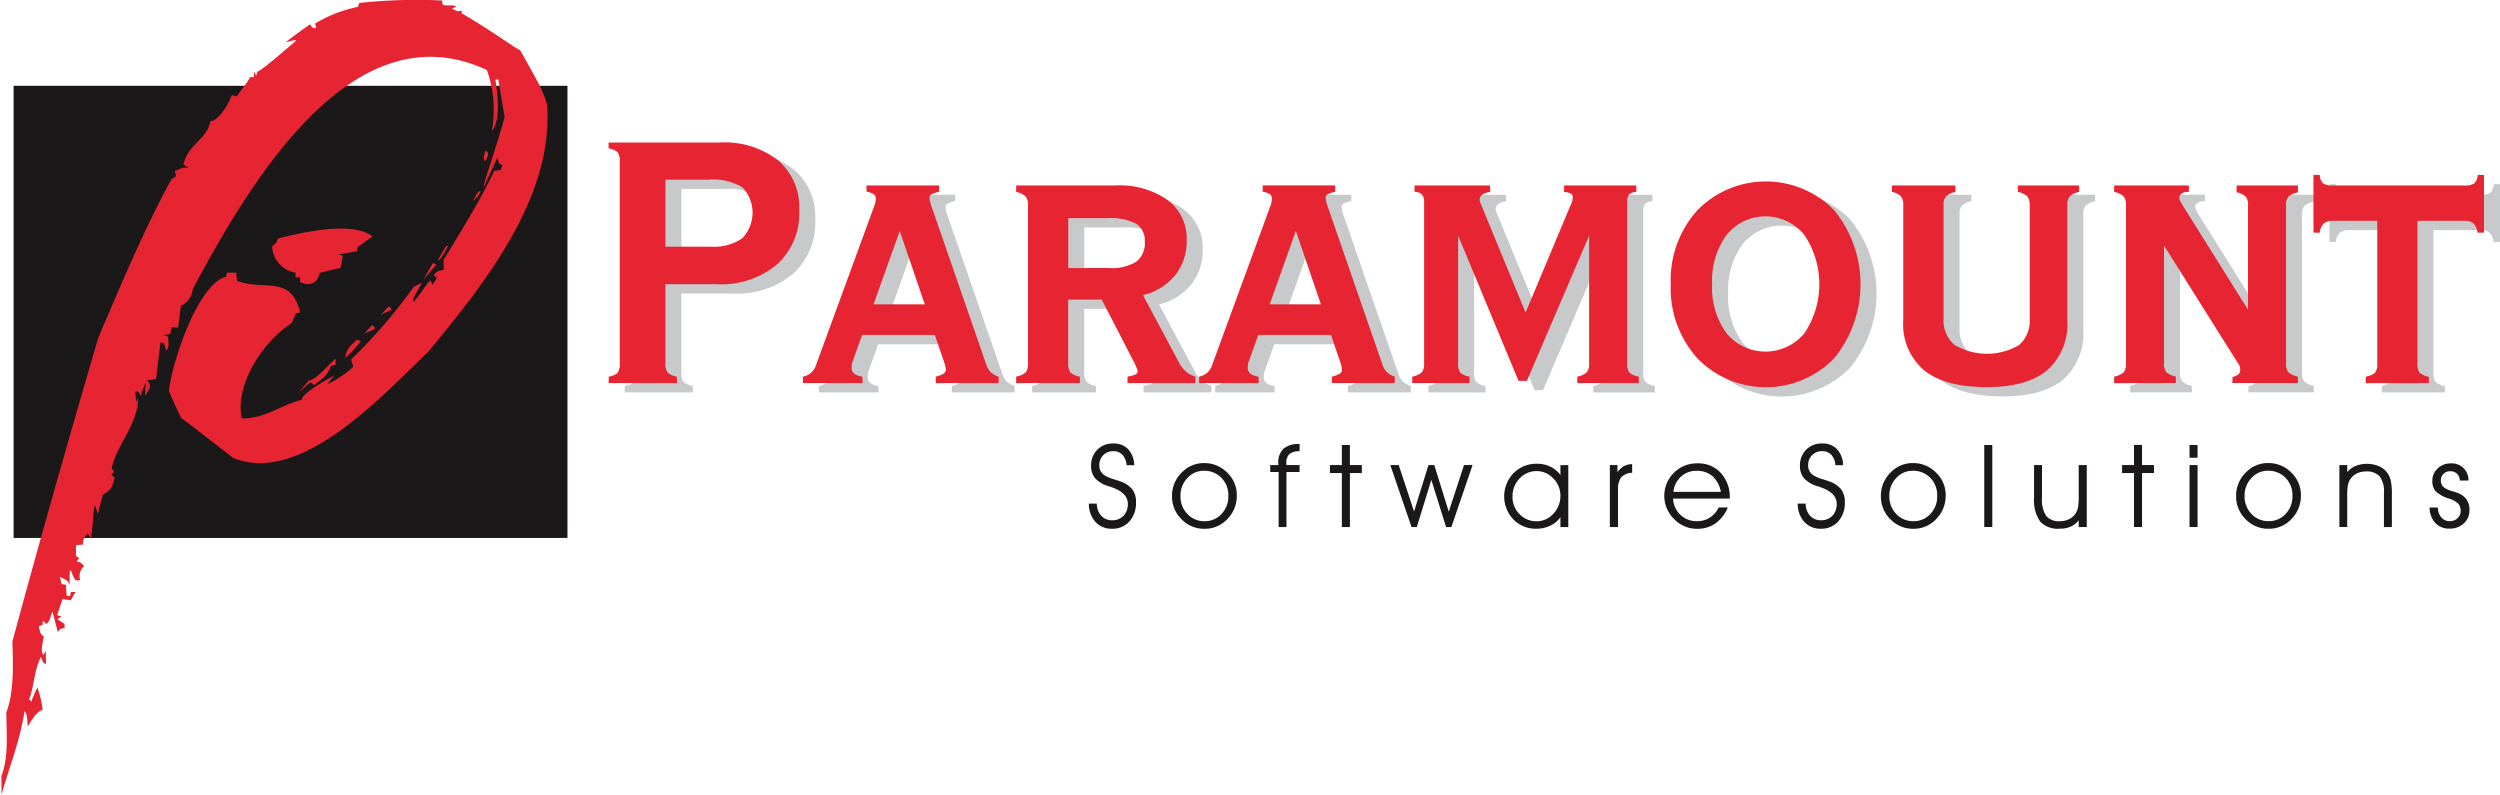
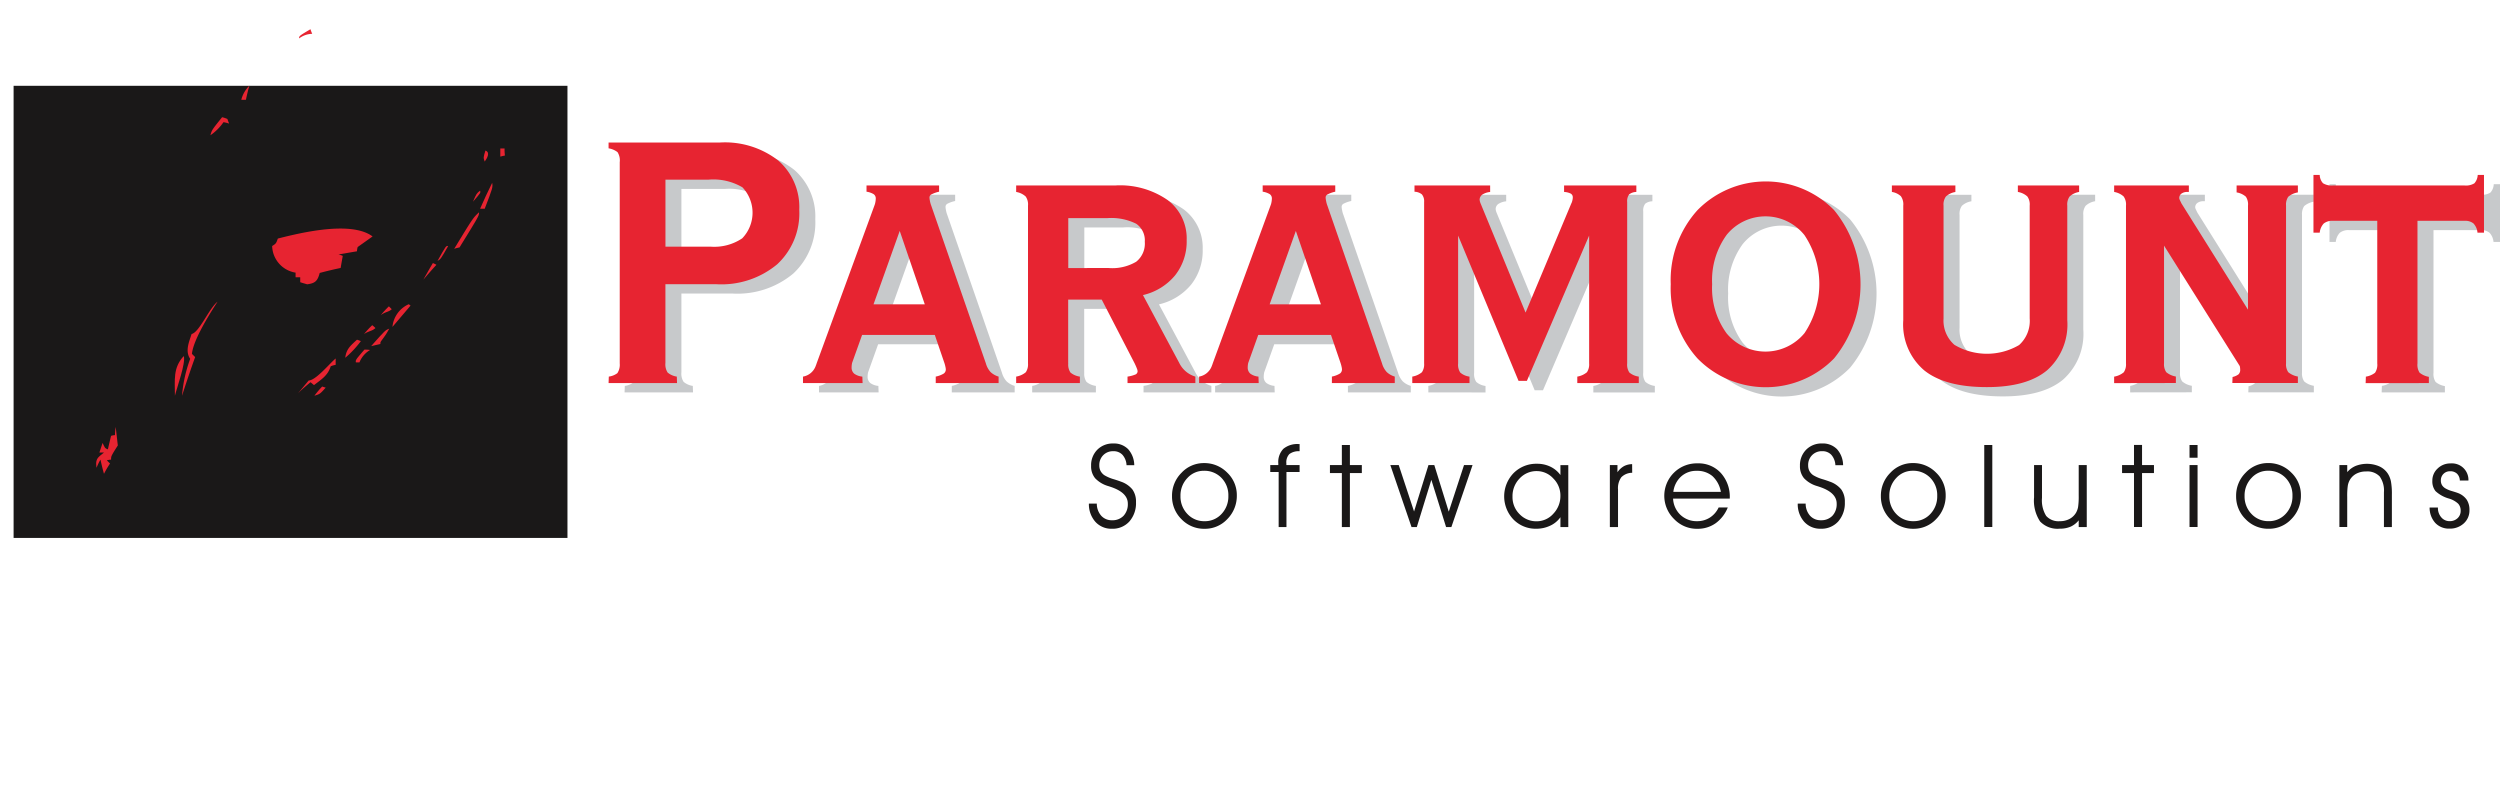
<svg xmlns="http://www.w3.org/2000/svg" width="283.157" height="90" viewBox="0 0 283.157 90">
  <g id="Group_44" data-name="Group 44" transform="translate(-164.322 -351.459)">
    <path id="Path_66" data-name="Path 66" d="M236.329,370.888a1.743,1.743,0,0,0-.251-1.142,2.235,2.235,0,0,0-1.013-.433v-.657H247.69a9.837,9.837,0,0,1,6.594,2.042,6.988,6.988,0,0,1,2.379,5.59,7.872,7.872,0,0,1-2.5,6.161,9.874,9.874,0,0,1-6.88,2.258H241.5v8.912a1.7,1.7,0,0,0,.251,1.091,2.079,2.079,0,0,0,1.039.458l.026.736h-7.754l.026-.736a2.067,2.067,0,0,0,.97-.389,1.744,1.744,0,0,0,.268-1.108V370.888Zm5.174,9.562h5.1a5.672,5.672,0,0,0,3.6-.943,4.183,4.183,0,0,0,.026-5.772,6.448,6.448,0,0,0-3.834-.874H241.5v7.589Zm23.571,6.533h5.806l-2.838-8.316-2.968,8.316Zm-2.431,6.662a1.53,1.53,0,0,0-.035.208,1.978,1.978,0,0,0-.017.277.888.888,0,0,0,.3.709,1.836,1.836,0,0,0,.918.329l.026.736h-6.75v-.736a1.862,1.862,0,0,0,1.445-1.22c.052-.13.087-.225.1-.277l6.542-17.868a1.781,1.781,0,0,0,.112-.4,2.25,2.25,0,0,0,.044-.415.583.583,0,0,0-.243-.485,2.187,2.187,0,0,0-.8-.277v-.709h8.22v.709a3.511,3.511,0,0,0-.848.294.4.4,0,0,0-.242.364,2.071,2.071,0,0,0,.051.381,2.794,2.794,0,0,0,.148.536l6.187,17.868a2.452,2.452,0,0,0,.536.987,2.242,2.242,0,0,0,.909.51v.736h-7.122v-.736a2.744,2.744,0,0,0,.926-.354.583.583,0,0,0,.216-.459,1.514,1.514,0,0,0-.043-.285,3.663,3.663,0,0,0-.112-.425l-1.091-3.193h-8.237l-1.142,3.193Zm24.487.026a1.594,1.594,0,0,0,.251,1.039,2.119,2.119,0,0,0,1.065.458v.736h-7.217v-.736a2.288,2.288,0,0,0,1.091-.493,1.58,1.58,0,0,0,.25-1V375.8a1.54,1.54,0,0,0-.268-1.038,2.119,2.119,0,0,0-1.073-.511v-.735h11.249a9.443,9.443,0,0,1,5.919,1.661,5.421,5.421,0,0,1,2.145,4.525,6.183,6.183,0,0,1-1.3,3.981,6.669,6.669,0,0,1-3.652,2.25l4.11,7.683a2.964,2.964,0,0,0,1.826,1.549v.736h-7.684v-.736a3.746,3.746,0,0,0,.926-.25.412.412,0,0,0,.216-.355,1.022,1.022,0,0,0-.1-.355,5.808,5.808,0,0,0-.234-.537l-3.729-7.225h-3.8v7.225Zm0-10.8h4.587a5.326,5.326,0,0,0,3.106-.71,2.616,2.616,0,0,0,.978-2.259,2.27,2.27,0,0,0-.978-2.05,6.306,6.306,0,0,0-3.288-.632h-4.4v5.651Zm22.81,4.11h5.806l-2.838-8.316-2.968,8.316Zm-2.432,6.662a1.7,1.7,0,0,0-.034.208,1.946,1.946,0,0,0-.018.277.889.889,0,0,0,.3.709,1.836,1.836,0,0,0,.917.329l.026.736h-6.749v-.736a1.863,1.863,0,0,0,1.445-1.22c.052-.13.087-.225.1-.277l6.542-17.868a1.836,1.836,0,0,0,.112-.4,2.248,2.248,0,0,0,.043-.415.582.582,0,0,0-.242-.485,2.194,2.194,0,0,0-.8-.277v-.709h8.221v.709a3.5,3.5,0,0,0-.848.294.4.4,0,0,0-.243.364,2.089,2.089,0,0,0,.052.381,2.786,2.786,0,0,0,.147.536l6.187,17.868a2.464,2.464,0,0,0,.537.987,2.244,2.244,0,0,0,.908.51v.736h-7.121v-.736a2.744,2.744,0,0,0,.926-.354.586.586,0,0,0,.216-.459,1.514,1.514,0,0,0-.043-.285,3.488,3.488,0,0,0-.113-.425l-1.09-3.193h-8.237l-1.143,3.193ZM326.1,395.9v-.736a2.278,2.278,0,0,0,1.09-.493,1.573,1.573,0,0,0,.251-1V375.4a1.228,1.228,0,0,0-.251-.865,1.376,1.376,0,0,0-.839-.3v-.709h8.566v.735a2,2,0,0,0-.891.3.711.711,0,0,0-.3.58,1.235,1.235,0,0,0,.078.337.171.171,0,0,0,.026.069l5.1,12.374,5.174-12.348a1.29,1.29,0,0,0,.121-.337,1.327,1.327,0,0,0,.052-.346.473.473,0,0,0-.225-.441,1.877,1.877,0,0,0-.761-.191v-.735h8.185v.735a1.358,1.358,0,0,0-.813.277,1.267,1.267,0,0,0-.225.865v18.275a1.594,1.594,0,0,0,.251,1.039,2.119,2.119,0,0,0,1.064.458v.736h-6.965v-.736a2.283,2.283,0,0,0,1.09-.493,1.579,1.579,0,0,0,.251-1V379.2l-7.044,16.458h-.943L331.287,379.2v14.476a1.6,1.6,0,0,0,.242,1.039,1.975,1.975,0,0,0,1.047.458v.736ZM360.058,384.7a8.71,8.71,0,0,0,1.635,5.564,5.722,5.722,0,0,0,8.835-.034,10,10,0,0,0-.018-11.093,5.654,5.654,0,0,0-8.808-.026,8.768,8.768,0,0,0-1.644,5.589Zm-4.69,0a11.812,11.812,0,0,1,3.02-8.376,10.833,10.833,0,0,1,15.48-.017,13.274,13.274,0,0,1,0,16.8,10.8,10.8,0,0,1-15.48-.008,11.872,11.872,0,0,1-3.02-8.394Zm32.241-11.179v.735a2.119,2.119,0,0,0-1.073.511,1.54,1.54,0,0,0-.268,1.038v12.772a3.654,3.654,0,0,0,1.228,2.994,7.221,7.221,0,0,0,7.329.026,3.677,3.677,0,0,0,1.2-3.02V375.8a1.541,1.541,0,0,0-.268-1.038,2.124,2.124,0,0,0-1.073-.511v-.735h6.939v.735a2.119,2.119,0,0,0-1.072.511,1.54,1.54,0,0,0-.269,1.038v12.979a6.933,6.933,0,0,1-2.293,5.677q-2.3,1.908-6.827,1.9-4.725,0-7.087-1.9a6.827,6.827,0,0,1-2.37-5.677V375.8a1.59,1.59,0,0,0-.269-1.064,1.924,1.924,0,0,0-1.021-.485v-.735ZM405.59,395.9v-.736a2.283,2.283,0,0,0,1.09-.493,1.579,1.579,0,0,0,.251-1V375.8a1.546,1.546,0,0,0-.268-1.038,2.124,2.124,0,0,0-1.073-.511v-.735h8.462v.735H413.9a1.112,1.112,0,0,0-.692.191.6.6,0,0,0-.251.493.473.473,0,0,0,.035.156c.026.069.1.216.216.458l7.537,12.036V375.8a1.538,1.538,0,0,0-.243-1.012,2.084,2.084,0,0,0-1.047-.485v-.787h6.94v.787a2.288,2.288,0,0,0-1.09.493,1.573,1.573,0,0,0-.251,1v17.868a1.573,1.573,0,0,0,.251,1,2.278,2.278,0,0,0,1.09.493v.736h-7.424l.026-.684a1.77,1.77,0,0,0,.675-.3.688.688,0,0,0,.19-.511,2.02,2.02,0,0,0-.017-.251.949.949,0,0,0-.035-.182l-8.575-13.637v13.334a1.579,1.579,0,0,0,.251,1,2.278,2.278,0,0,0,1.09.493v.736Zm28.485,0,.026-.736a2.261,2.261,0,0,0,1.039-.441,1.619,1.619,0,0,0,.25-1.056V377.525H430.4a1.552,1.552,0,0,0-1.065.3,1.765,1.765,0,0,0-.458,1.038h-.71v-6.541h.71a1.432,1.432,0,0,0,.372.943,1.859,1.859,0,0,0,1.151.251h14.848a1.818,1.818,0,0,0,1.143-.243,1.507,1.507,0,0,0,.38-.951h.71v6.541h-.736a1.738,1.738,0,0,0-.458-1.047,1.507,1.507,0,0,0-1.039-.294h-5.3v16.146a1.627,1.627,0,0,0,.242,1.056,2.268,2.268,0,0,0,1.047.467v.71Z" fill="#c7c9cb" fill-rule="evenodd" />
    <path id="Path_67" data-name="Path 67" d="M234.515,369.834a1.748,1.748,0,0,0-.251-1.143,2.237,2.237,0,0,0-1.013-.432V367.6h12.625a9.843,9.843,0,0,1,6.594,2.042,6.991,6.991,0,0,1,2.379,5.59,7.87,7.87,0,0,1-2.5,6.161,9.869,9.869,0,0,1-6.88,2.258h-5.78v8.913a1.7,1.7,0,0,0,.251,1.09,2.07,2.07,0,0,0,1.039.459l.026.735h-7.754l.026-.735a2.076,2.076,0,0,0,.97-.39,1.74,1.74,0,0,0,.268-1.107V369.834Zm5.174,9.561h5.1a5.661,5.661,0,0,0,3.6-.943,4.182,4.182,0,0,0,.027-5.772,6.456,6.456,0,0,0-3.834-.873h-4.889v7.588Zm23.571,6.533h5.806l-2.838-8.315-2.968,8.315Zm-2.431,6.663a1.641,1.641,0,0,0-.035.208,1.955,1.955,0,0,0-.017.277.89.89,0,0,0,.3.709,1.836,1.836,0,0,0,.918.329l.026.735h-6.75v-.735a1.865,1.865,0,0,0,1.445-1.22c.052-.13.087-.225.1-.277l6.542-17.868a1.783,1.783,0,0,0,.112-.4,2.261,2.261,0,0,0,.044-.416.581.581,0,0,0-.243-.484,2.169,2.169,0,0,0-.805-.277v-.71h8.221v.71a3.511,3.511,0,0,0-.848.294.4.4,0,0,0-.242.363,2.05,2.05,0,0,0,.051.381,2.822,2.822,0,0,0,.148.537l6.187,17.868a2.447,2.447,0,0,0,.536.986,2.245,2.245,0,0,0,.908.511v.735h-7.121v-.735a2.74,2.74,0,0,0,.926-.355.583.583,0,0,0,.216-.458,1.51,1.51,0,0,0-.043-.286,3.651,3.651,0,0,0-.112-.424l-1.091-3.193h-8.237l-1.142,3.193Zm24.487.026a1.591,1.591,0,0,0,.251,1.038,2.109,2.109,0,0,0,1.065.459v.735h-7.217v-.735a2.3,2.3,0,0,0,1.091-.493,1.58,1.58,0,0,0,.25-1V374.749a1.542,1.542,0,0,0-.268-1.039,2.12,2.12,0,0,0-1.073-.51v-.736h11.249a9.436,9.436,0,0,1,5.919,1.662,5.42,5.42,0,0,1,2.145,4.525,6.18,6.18,0,0,1-1.3,3.98,6.658,6.658,0,0,1-3.652,2.25l4.11,7.684a2.972,2.972,0,0,0,1.826,1.549v.735h-7.684v-.735a3.734,3.734,0,0,0,.926-.251.412.412,0,0,0,.216-.355,1.032,1.032,0,0,0-.1-.355c-.052-.155-.138-.328-.234-.536l-3.729-7.225h-3.8v7.225Zm0-10.8H289.9a5.326,5.326,0,0,0,3.106-.71,2.615,2.615,0,0,0,.978-2.258,2.271,2.271,0,0,0-.978-2.051,6.308,6.308,0,0,0-3.288-.631h-4.4v5.65Zm22.81,4.11h5.806l-2.838-8.315-2.968,8.315Zm-2.432,6.663a1.638,1.638,0,0,0-.034.208,1.923,1.923,0,0,0-.018.277.891.891,0,0,0,.3.709,1.836,1.836,0,0,0,.917.329l.026.735h-6.749v-.735a1.867,1.867,0,0,0,1.445-1.22c.052-.13.087-.225.1-.277l6.542-17.868a1.836,1.836,0,0,0,.112-.4,2.259,2.259,0,0,0,.043-.416.58.58,0,0,0-.242-.484,2.176,2.176,0,0,0-.8-.277v-.71h8.221v.71a3.5,3.5,0,0,0-.848.294.4.4,0,0,0-.243.363,2.07,2.07,0,0,0,.052.381,2.816,2.816,0,0,0,.147.537l6.187,17.868a2.459,2.459,0,0,0,.537.986,2.245,2.245,0,0,0,.908.511v.735h-7.121v-.735a2.74,2.74,0,0,0,.926-.355.583.583,0,0,0,.216-.458,1.51,1.51,0,0,0-.043-.286,3.476,3.476,0,0,0-.113-.424l-1.09-3.193h-8.238l-1.142,3.193Zm18.587,2.258v-.735a2.288,2.288,0,0,0,1.09-.493,1.573,1.573,0,0,0,.251-1V374.342a1.226,1.226,0,0,0-.251-.865,1.364,1.364,0,0,0-.839-.3v-.71H333.1v.736a1.983,1.983,0,0,0-.891.3.709.709,0,0,0-.3.579,1.232,1.232,0,0,0,.078.338.181.181,0,0,0,.026.069l5.1,12.374,5.174-12.348a1.284,1.284,0,0,0,.121-.338,1.321,1.321,0,0,0,.052-.346.473.473,0,0,0-.225-.441,1.88,1.88,0,0,0-.761-.19v-.736h8.185v.736a1.345,1.345,0,0,0-.813.277,1.266,1.266,0,0,0-.225.865v18.275a1.591,1.591,0,0,0,.251,1.038,2.109,2.109,0,0,0,1.064.459v.735h-6.965v-.735a2.293,2.293,0,0,0,1.09-.493,1.579,1.579,0,0,0,.251-1V378.141L337.26,394.6h-.943l-6.844-16.458v14.476a1.6,1.6,0,0,0,.242,1.038,1.966,1.966,0,0,0,1.047.459v.735Zm33.963-11.2a8.712,8.712,0,0,0,1.635,5.564,5.721,5.721,0,0,0,8.835-.035,10,10,0,0,0-.018-11.093,5.656,5.656,0,0,0-8.808-.026,8.769,8.769,0,0,0-1.644,5.59Zm-4.69,0a11.812,11.812,0,0,1,3.02-8.376,10.835,10.835,0,0,1,15.48-.018,13.275,13.275,0,0,1,0,16.8,10.8,10.8,0,0,1-15.48-.009,11.868,11.868,0,0,1-3.02-8.393Zm32.241-11.18v.736a2.12,2.12,0,0,0-1.073.51,1.542,1.542,0,0,0-.268,1.039V387.52a3.654,3.654,0,0,0,1.228,2.994,7.214,7.214,0,0,0,7.329.026,3.676,3.676,0,0,0,1.2-3.02V374.749a1.542,1.542,0,0,0-.268-1.039,2.124,2.124,0,0,0-1.073-.51v-.736h6.939v.736a2.12,2.12,0,0,0-1.072.51,1.542,1.542,0,0,0-.269,1.039v12.979a6.931,6.931,0,0,1-2.293,5.676q-2.3,1.908-6.827,1.9-4.725,0-7.087-1.9a6.825,6.825,0,0,1-2.37-5.676V374.749a1.592,1.592,0,0,0-.269-1.065,1.932,1.932,0,0,0-1.021-.484v-.736Zm17.981,22.385v-.735a2.293,2.293,0,0,0,1.09-.493,1.579,1.579,0,0,0,.251-1V374.749a1.547,1.547,0,0,0-.268-1.039,2.124,2.124,0,0,0-1.073-.51v-.736h8.462v.736h-.147a1.112,1.112,0,0,0-.692.19.605.605,0,0,0-.251.493.463.463,0,0,0,.035.156c.026.069.1.216.216.459l7.537,12.036V374.749a1.542,1.542,0,0,0-.243-1.013,2.084,2.084,0,0,0-1.047-.484v-.788h6.94v.788a2.269,2.269,0,0,0-1.09.493,1.573,1.573,0,0,0-.251,1v17.868a1.573,1.573,0,0,0,.251,1,2.288,2.288,0,0,0,1.09.493v.735h-7.424l.026-.683a1.784,1.784,0,0,0,.675-.3.687.687,0,0,0,.19-.511,2.017,2.017,0,0,0-.017-.25.933.933,0,0,0-.035-.182l-8.575-13.637v13.334a1.579,1.579,0,0,0,.251,1,2.288,2.288,0,0,0,1.09.493v.735Zm28.485,0,.026-.735a2.26,2.26,0,0,0,1.039-.441,1.618,1.618,0,0,0,.251-1.056V376.471h-4.993a1.552,1.552,0,0,0-1.065.3,1.768,1.768,0,0,0-.458,1.039h-.71V371.27h.71a1.43,1.43,0,0,0,.372.943,1.852,1.852,0,0,0,1.151.251h14.848a1.826,1.826,0,0,0,1.143-.242,1.511,1.511,0,0,0,.38-.952h.71v6.542h-.736a1.735,1.735,0,0,0-.458-1.047,1.507,1.507,0,0,0-1.039-.294h-5.3v16.146a1.627,1.627,0,0,0,.242,1.056,2.278,2.278,0,0,0,1.047.467v.709Z" fill="#e72431" fill-rule="evenodd" />
    <path id="Path_68" data-name="Path 68" d="M287.659,408.5h.891a2.053,2.053,0,0,0,.5,1.372,1.59,1.59,0,0,0,1.231.512,1.721,1.721,0,0,0,1.3-.507,1.923,1.923,0,0,0,.481-1.377q0-1.262-1.98-1.908c-.1-.035-.181-.059-.232-.076a3.311,3.311,0,0,1-1.49-.891,2.106,2.106,0,0,1-.456-1.408,2.476,2.476,0,0,1,.7-1.819,2.443,2.443,0,0,1,1.814-.708,2.233,2.233,0,0,1,1.682.645,2.759,2.759,0,0,1,.691,1.813h-.874a1.909,1.909,0,0,0-.459-1.172,1.359,1.359,0,0,0-1.04-.412,1.524,1.524,0,0,0-1.141.451,1.56,1.56,0,0,0-.444,1.146,1.374,1.374,0,0,0,.133.627,1.389,1.389,0,0,0,.423.484,4.493,4.493,0,0,0,1.139.483c.323.1.568.185.738.251a2.865,2.865,0,0,1,1.322.9,2.352,2.352,0,0,1,.4,1.433,3.139,3.139,0,0,1-.746,2.181,2.544,2.544,0,0,1-1.983.826,2.424,2.424,0,0,1-1.869-.782,2.993,2.993,0,0,1-.737-2.059Zm10.368-.863a2.834,2.834,0,0,0,.781,2.035,2.58,2.58,0,0,0,1.947.819,2.541,2.541,0,0,0,1.921-.819,2.865,2.865,0,0,0,.774-2.045,2.8,2.8,0,0,0-.786-2.046,2.671,2.671,0,0,0-1.993-.8,2.478,2.478,0,0,0-1.865.824,2.846,2.846,0,0,0-.779,2.034Zm-.958.016a3.644,3.644,0,0,1,1.072-2.643,3.438,3.438,0,0,1,2.543-1.1,3.609,3.609,0,0,1,2.634,1.079,3.5,3.5,0,0,1,1.09,2.572,3.73,3.73,0,0,1-1.066,2.68,3.459,3.459,0,0,1-2.587,1.111,3.53,3.53,0,0,1-2.616-1.089,3.593,3.593,0,0,1-1.07-2.612Zm12.962,3.5h-.885V404.92h-.952v-.784h.912v-.192a2.16,2.16,0,0,1,.574-1.651,2.486,2.486,0,0,1,1.755-.536h.084v.81a1.759,1.759,0,0,0-1.161.322,1.369,1.369,0,0,0-.34,1.055v.192h1.5v.784h-1.488v6.236Zm6.273,0v-6.114h-1.35v-.906h1.35v-2.273h.912v2.273h1.351v.906h-1.351v6.114Zm12.117-1.762,1.72-5.258h.968l-2.4,7.02h-.6l-1.669-5.347-1.645,5.347h-.6l-2.4-7.02h.951l1.737,5.258,1.632-5.258h.66l1.631,5.258Zm12.638-1.793a2.711,2.711,0,0,0-.808-1.949,2.523,2.523,0,0,0-1.863-.832,2.6,2.6,0,0,0-1.949.832,2.855,2.855,0,0,0-.806,2.065,2.7,2.7,0,0,0,.8,1.98,2.619,2.619,0,0,0,1.927.808,2.519,2.519,0,0,0,1.892-.852,2.885,2.885,0,0,0,.806-2.052Zm0,2.444A2.881,2.881,0,0,1,339.9,411a3.632,3.632,0,0,1-1.569.345,3.508,3.508,0,0,1-2.6-1.057,3.79,3.79,0,0,1,.022-5.243,3.619,3.619,0,0,1,2.662-1.059,3.423,3.423,0,0,1,1.506.329,3.02,3.02,0,0,1,1.139.948v-1.124h.891v7.02h-.891v-1.111Zm6.525,1.111h-.925v-7.02h.861v.81a2.253,2.253,0,0,1,.733-.684,2.038,2.038,0,0,1,.929-.229l.007.976a1.759,1.759,0,0,0-1.232.508,2.114,2.114,0,0,0-.373,1.4v4.239Zm12.657-3.224H353.82a2.7,2.7,0,0,0,.841,1.854,2.655,2.655,0,0,0,1.887.706,2.624,2.624,0,0,0,1.442-.409,2.712,2.712,0,0,0,.989-1.142h1.035a4.034,4.034,0,0,1-1.379,1.789,3.5,3.5,0,0,1-2.06.625,3.542,3.542,0,0,1-2.627-1.092,3.675,3.675,0,0,1,2.664-6.319,3.408,3.408,0,0,1,2.616,1.089,4,4,0,0,1,1.013,2.836v.063Zm-1.009-.76a3.169,3.169,0,0,0-.951-1.782,2.659,2.659,0,0,0-1.8-.6,2.534,2.534,0,0,0-1.753.643,2.785,2.785,0,0,0-.878,1.736Zm8.714,1.329h.891a2.048,2.048,0,0,0,.495,1.372,1.59,1.59,0,0,0,1.231.512,1.721,1.721,0,0,0,1.305-.507,1.923,1.923,0,0,0,.481-1.377q0-1.262-1.98-1.908c-.1-.035-.181-.059-.231-.076a3.3,3.3,0,0,1-1.49-.891,2.1,2.1,0,0,1-.458-1.408,2.477,2.477,0,0,1,.7-1.819,2.441,2.441,0,0,1,1.814-.708,2.233,2.233,0,0,1,1.682.645,2.759,2.759,0,0,1,.691,1.813h-.874a1.908,1.908,0,0,0-.459-1.172,1.36,1.36,0,0,0-1.04-.412,1.524,1.524,0,0,0-1.141.451,1.56,1.56,0,0,0-.444,1.146,1.374,1.374,0,0,0,.133.627,1.389,1.389,0,0,0,.423.484,4.5,4.5,0,0,0,1.14.483c.322.1.567.185.737.251a2.865,2.865,0,0,1,1.322.9,2.352,2.352,0,0,1,.4,1.433,3.139,3.139,0,0,1-.746,2.181,2.544,2.544,0,0,1-1.982.826,2.424,2.424,0,0,1-1.87-.782,2.993,2.993,0,0,1-.737-2.059Zm10.368-.863a2.834,2.834,0,0,0,.781,2.035,2.58,2.58,0,0,0,1.947.819,2.541,2.541,0,0,0,1.921-.819,2.865,2.865,0,0,0,.774-2.045,2.8,2.8,0,0,0-.786-2.046,2.671,2.671,0,0,0-1.993-.8,2.478,2.478,0,0,0-1.865.824,2.847,2.847,0,0,0-.779,2.034Zm-.958.016a3.641,3.641,0,0,1,1.073-2.643,3.435,3.435,0,0,1,2.543-1.1,3.607,3.607,0,0,1,2.633,1.079,3.5,3.5,0,0,1,1.09,2.572,3.73,3.73,0,0,1-1.066,2.68,3.459,3.459,0,0,1-2.587,1.111,3.53,3.53,0,0,1-2.616-1.089,3.593,3.593,0,0,1-1.07-2.612Zm11.708,3.5v-9.293h.912v9.293Zm5.64-7.02h.9v3.727a3.332,3.332,0,0,0,.472,2.032,1.857,1.857,0,0,0,1.552.6,2.281,2.281,0,0,0,1.079-.246,1.91,1.91,0,0,0,.751-.71,2.057,2.057,0,0,0,.234-.649,8.217,8.217,0,0,0,.07-1.3v-3.452h.912v7.02h-.912v-.76a2.5,2.5,0,0,1-.925.721,3.057,3.057,0,0,1-1.236.225,2.721,2.721,0,0,1-2.216-.822,4.28,4.28,0,0,1-.68-2.72v-3.664Zm11.32,7.02v-6.114h-1.351v-.906h1.351v-2.273h.912v2.273h1.35v.906h-1.35v6.114Zm7.2-7.844h-.911v-1.449h.911v1.449Zm-.911,7.844v-7.02h.911v7.02Zm6.236-3.518a2.834,2.834,0,0,0,.781,2.035,2.581,2.581,0,0,0,1.947.819,2.541,2.541,0,0,0,1.921-.819,2.865,2.865,0,0,0,.774-2.045,2.8,2.8,0,0,0-.786-2.046,2.671,2.671,0,0,0-1.993-.8,2.478,2.478,0,0,0-1.865.824,2.846,2.846,0,0,0-.779,2.034Zm-.958.016a3.641,3.641,0,0,1,1.073-2.643,3.435,3.435,0,0,1,2.543-1.1,3.607,3.607,0,0,1,2.633,1.079,3.5,3.5,0,0,1,1.091,2.572,3.731,3.731,0,0,1-1.067,2.68,3.459,3.459,0,0,1-2.587,1.111,3.531,3.531,0,0,1-2.616-1.089,3.593,3.593,0,0,1-1.07-2.612Zm11.7-3.518h.885v.8a2.618,2.618,0,0,1,.973-.708,3.544,3.544,0,0,1,2.658.057,2.3,2.3,0,0,1,.967.823,2.614,2.614,0,0,1,.353.885,7.824,7.824,0,0,1,.106,1.5v3.668h-.9v-3.929a2.756,2.756,0,0,0-.482-1.806,1.928,1.928,0,0,0-1.542-.562,2.316,2.316,0,0,0-1.091.246,1.84,1.84,0,0,0-.739.7,1.97,1.97,0,0,0-.237.655,8.015,8.015,0,0,0-.068,1.279v3.413h-.885v-7.02Zm10.22,4.812h.938v.026a1.586,1.586,0,0,0,.382,1.087,1.213,1.213,0,0,0,.945.431,1.266,1.266,0,0,0,.892-.331,1.1,1.1,0,0,0,.355-.837,1.15,1.15,0,0,0-.28-.81,2.623,2.623,0,0,0-1.02-.575,3.708,3.708,0,0,1-1.545-.847,1.764,1.764,0,0,1-.362-1.164,1.846,1.846,0,0,1,.6-1.4,2.044,2.044,0,0,1,1.463-.575,1.868,1.868,0,0,1,2.025,1.934h-.976a1.124,1.124,0,0,0-.32-.773,1.094,1.094,0,0,0-.786-.274,1.015,1.015,0,0,0-1.042,1.034,1.043,1.043,0,0,0,.124.527,1.124,1.124,0,0,0,.406.386,3.2,3.2,0,0,0,.755.307c.329.1.549.17.662.216a2.134,2.134,0,0,1,.98.747,2.084,2.084,0,0,1,.313,1.187,1.963,1.963,0,0,1-.64,1.5,2.3,2.3,0,0,1-1.622.593,2.112,2.112,0,0,1-1.612-.647,2.57,2.57,0,0,1-.64-1.747Z" fill="#1a1818" fill-rule="evenodd" />
    <path id="Path_69" data-name="Path 69" d="M165.97,361.283h62.516v50.993H165.97V361.283Z" fill="#1a1818" stroke="#1a1818" stroke-miterlimit="2.613" stroke-width="0.216" fill-rule="evenodd" />
-     <path id="Path_70" data-name="Path 70" d="M175.412,389.814c2.573-6.029,5.266-12.46,8.32-18.046a2.273,2.273,0,0,1,.523-.322c-.041-.241-.081-.442-.121-.643.8-.2.6-.442,1.527-.321-.2-.161-.4-.281-.562-.4.562-2.371,2.612-2.733,3.054-4.9.924,0,2.17-2.131,2.412-2.934l.6.12c.523-.844,1-1.286,1.488-2.17h.442v-.643l.241.482a2.291,2.291,0,0,1,.16-.482c.362,0,3.939-3.135,4.381-3.5-.241-.161-.6.121-1.165.161.884-.683,1.808-1.366,2.733-2.01.281.443.281.443.683.443-.04-.2-.08-.362-.121-.523a15.169,15.169,0,0,1,4.863-1.889,1.473,1.473,0,0,1,.161-.442,60.545,60.545,0,0,1,9.365-.281,2.032,2.032,0,0,0,.08.482c.6.2,1.005-.08,1.527.2l-.482.241c.6.322.6.322,1.166.241a.576.576,0,0,0-.081.282c3.658,2.13,6.109,4.019,6.632,4.179,2.492,4.461,2.492,4.461,3.054,6.15.764,10.53-7.114,20.336-13.5,28.053-4.783,4.5-14.308,15.192-22.065,11.977-1.969-1.527-3.938-3.055-5.908-4.542-.482-1.005-.924-2.009-1.366-3.014.281-2.974,3.215-12.178,6.511-12.982a1.457,1.457,0,0,1,.08-.442h1.045a7.888,7.888,0,0,0,.08.925c3.055,1.2,6.15-.764,7.154,3.617a2.033,2.033,0,0,0-.482.08l-.482,1.085c-3.175,2.05-6.431,6.833-5.667,10.812,2.733,0,4.34-1.487,6.832-2.131,0-.763,2.934-2.33,3.7-2.773-.281.322-.563.683-.844,1.045a12.894,12.894,0,0,0,2.934-1.969c0-.4-.161-.281-.2-.884a59.844,59.844,0,0,0,7.073-8.2,6.467,6.467,0,0,1,.925-.442c-1.085,1.889-1.085,1.889-.925,2.13,1.206-1.447,1.487-2.09,1.889-2.412.081.161.161.322.242.523.16-.281.321-.563.482-.8a2.546,2.546,0,0,0-.362-.321c.322-.4.322-.4,1.166-.643a9.857,9.857,0,0,1-.04-1.086c2.009-3.295,4.059-6.591,5.747-10.088a4.443,4.443,0,0,1,.723-.08,2.338,2.338,0,0,1,.2-.563c-.4-.16-.4-.16-.563-.884-.522,1.125-1.044,2.251-1.567,3.416-.04-.562,1.045-3.255,2.371-7.958-.241-1.446-.482-2.893-.723-4.3a.748.748,0,0,0-.322.081c.241,1.326.643,4.7-.4,5.747a13.342,13.342,0,0,0-.562-6.873c-15.594-7.315-27.451,13.946-33.318,24.8a2.249,2.249,0,0,1-1.327,1.889c-.12.8-.241,1.648-.321,2.492a5.162,5.162,0,0,0-.764-.04c-.04.241-.08.482-.121.763-.281.04-.522.081-.763.121a2.272,2.272,0,0,1,.482.16c.121,1.086.121,1.086-.161,1.608a6.955,6.955,0,0,1-.281-.844,1.774,1.774,0,0,0-.4-.08L182,394.4l-1.045.12c.683.683.2,1.125-.2,1.768,0-.522.04-1.045.08-1.567l-.6,1.567c-.2-.482-.2-.482-.6-.482l.121,1.206a2.442,2.442,0,0,1,.2-.482c0,3.014-2.371,5.224-2.974,7.917a2.963,2.963,0,0,0,.281.482,1.089,1.089,0,0,0-.321.282l.362.361c-.282,1.126-.362,1.327-1.327,1.93-.2.723-.4,1.447-.563,2.17a9.091,9.091,0,0,1-.321-.965c-.241.322-.241,2.854-.482,3.658-.121-.161-.241-.322-.322-.442-.482.442-.482.442-.6,1.246a4.633,4.633,0,0,0-.763.04v1.205a2.222,2.222,0,0,1,.361.282,1.436,1.436,0,0,0-.281.4c.4,0,.4,0,.844.482a1.523,1.523,0,0,0-.442,1.608h-.522c-.443-.563-.443-1.246-.644-1.126-.04.523-.04,1.086-.04,1.648-.2-.482-.2-.482-1.125-.924l.241.844a2.023,2.023,0,0,1,.482.08c0,.4.041.8.081,1.246h.4a1.451,1.451,0,0,1,.08-.442h.523a6.9,6.9,0,0,0-.523.924l-.964-.12-.6,1.808a2.493,2.493,0,0,1,.482.2,1.653,1.653,0,0,0-.442.282c.241.16.522.321.8.522v.482c-.482.041-.482.041-.763.443l-.6-2.291c-.241.321-.241,1.044-.683,1.366a3.465,3.465,0,0,1-.4-.362,1.972,1.972,0,0,0-.04.483,1.436,1.436,0,0,0-.442.16c.2.844.2.844.562,1.126-.281,1.648-.281,1.648-.04,2.13a1.65,1.65,0,0,1,.281-.442c0,.482,0,.964.041,1.447-.322-.121-.322-.121-.6-.8-.8,1.608-.724,3.175-1.326,4.783a1.759,1.759,0,0,1,.241.281c.2-.563.442-1.085.683-1.608a10.723,10.723,0,0,1,.6,2.573c-.618,0-1.36,1.315-1.688,1.848-.081-1.286-.081-1.286-.362-1.768-.47,3.235-1.718,6.334-2.614,9.485.018-.7,0-1.4,0-2.1l-.159.317c1.044-2.168.711-5.2.711-7.5l-.159.318c1.089-2.26.914-6.011.844-8.365,2.4-8.931,5.572-20.19,9.694-34.314Z" fill="#e72431" fill-rule="evenodd" />
    <path id="Path_71" data-name="Path 71" d="M176.1,405.126c-.161-.562-.281-1.085-.4-1.607a6.455,6.455,0,0,0-.442.924c-.161-1.045.16-1.165.844-1.728h-.523q.182-.543.362-1.085c.281.6.281.6.6.723.12-.522.241-1.045.362-1.527a1.446,1.446,0,0,1,.442-.08,6.64,6.64,0,0,1,.08-.925c.08.683.161,1.367.241,2.09-.763,1.206-.763,1.206-.763,1.608a2.031,2.031,0,0,0-.483.08l.362.362a11.218,11.218,0,0,0-.683,1.165Z" fill="#e72431" fill-rule="evenodd" />
    <path id="Path_72" data-name="Path 72" d="M184.134,396.284c0-1.768-.241-3.175,1.005-4.5.241.8-.8,3.617-1.005,4.5Z" fill="#e72431" fill-rule="evenodd" />
    <path id="Path_73" data-name="Path 73" d="M184.938,396.284a15.6,15.6,0,0,1,.924-4.179c-.6-.885-.12-1.93.161-2.814.884-.2,1.969-2.894,2.934-3.657,0,.04-2.733,4.019-2.894,5.908.121.12.241.241.362.362-.523,1.446-1.005,2.893-1.487,4.38Z" fill="#e72431" fill-rule="evenodd" />
    <path id="Path_74" data-name="Path 74" d="M199.929,396.284a11.217,11.217,0,0,1,.884-1.045c.121.041.241.081.4.121-.643.723-.643.723-1.286.924Z" fill="#e72431" fill-rule="evenodd" />
    <path id="Path_75" data-name="Path 75" d="M198.08,396l1.206-1.447c.8,0,2.371-1.929,3.054-2.492v.724a2.279,2.279,0,0,0-.562.161c-.322,1.044-1.005,1.447-1.889,2.13-.161-.121-.282-.242-.4-.322-.482.4-.965.8-1.407,1.246Z" fill="#e72431" fill-rule="evenodd" />
    <path id="Path_76" data-name="Path 76" d="M200.492,394.114l.964-.723c-.562.723-.562.723-.964.723Z" fill="#e72431" fill-rule="evenodd" />
    <path id="Path_77" data-name="Path 77" d="M204.631,392.506c-.04-.281-.04-.281.965-1.447a3.6,3.6,0,0,1,.643.041,2.848,2.848,0,0,0-1.206,1.406Z" fill="#e72431" fill-rule="evenodd" />
    <path id="Path_78" data-name="Path 78" d="M203.426,391.984c.12-1.005.6-1.367,1.326-2.05a3.118,3.118,0,0,1,.442.161,11.151,11.151,0,0,1-1.768,1.889Z" fill="#e72431" fill-rule="evenodd" />
    <path id="Path_79" data-name="Path 79" d="M206.36,390.658c1.607-1.809,1.607-1.809,2.049-1.97-.683,1.286-1.085,1.407-1,1.728-.362.081-.724.161-1.045.242Z" fill="#e72431" fill-rule="evenodd" />
    <path id="Path_80" data-name="Path 80" d="M205.556,389.291a10.862,10.862,0,0,1,.924-1,2.618,2.618,0,0,1,.362.322c-.362.362-.764.321-1.286.683Z" fill="#e72431" fill-rule="evenodd" />
    <path id="Path_81" data-name="Path 81" d="M208.771,388.487a3.126,3.126,0,0,1,1.849-2.572c.04.04.12.08.2.161l-2.05,2.411Z" fill="#e72431" fill-rule="evenodd" />
    <path id="Path_82" data-name="Path 82" d="M207.445,387.161a11,11,0,0,1,.924-1.005l.322.322c-.322.321-.724.281-1.246.683Z" fill="#e72431" fill-rule="evenodd" />
    <path id="Path_83" data-name="Path 83" d="M199.125,383.664c-.281-.08-.562-.16-.8-.241v-.563H197.8v-.522a3.14,3.14,0,0,1-2.653-3.014c.442-.281.442-.281.643-.844,2.814-.724,8.36-2.01,10.731-.241l-1.688,1.2a2.032,2.032,0,0,0-.08.483c-.724.12-1.407.241-2.09.361a2.314,2.314,0,0,1,.482.161c-.08.442-.16.884-.241,1.367-.8.161-1.607.361-2.371.562-.241.925-.523,1.166-1.407,1.286Z" fill="#e72431" fill-rule="evenodd" />
    <path id="Path_84" data-name="Path 84" d="M212.268,383.142c.361-.643.723-1.286,1.085-1.889a3.643,3.643,0,0,1,.4.2c-.523.563-1.005,1.125-1.487,1.688Z" fill="#e72431" fill-rule="evenodd" />
    <path id="Path_85" data-name="Path 85" d="M213.875,381.012c.965-1.728.965-1.728,1.206-1.688-.844,1.487-.844,1.487-1.206,1.688Z" fill="#e72431" fill-rule="evenodd" />
    <path id="Path_86" data-name="Path 86" d="M215.764,379.645c2.13-3.5,2.13-3.5,2.813-4.139,0,.4,0,.4-2.21,3.979a3.364,3.364,0,0,0-.6.16Z" fill="#e72431" fill-rule="evenodd" />
    <path id="Path_87" data-name="Path 87" d="M218.7,375.1c.442-1.005.884-1.969,1.367-2.934.08.522.08.522-.844,2.934Z" fill="#e72431" fill-rule="evenodd" />
-     <path id="Path_88" data-name="Path 88" d="M217.894,374.3c.4-.925.4-.925.8-1.246.081.241.081.241-.8,1.246Z" fill="#e72431" fill-rule="evenodd" />
+     <path id="Path_88" data-name="Path 88" d="M217.894,374.3c.4-.925.4-.925.8-1.246.081.241.081.241-.8,1.246" fill="#e72431" fill-rule="evenodd" />
    <path id="Path_89" data-name="Path 89" d="M219.221,369.758c-.161-.442-.161-.442.08-1.246.6.2.161.925-.08,1.246Z" fill="#e72431" fill-rule="evenodd" />
    <path id="Path_90" data-name="Path 90" d="M220.989,369.2v-.925h.482a5.687,5.687,0,0,0,.04.8c-.2.04-.361.08-.522.121Z" fill="#e72431" fill-rule="evenodd" />
    <path id="Path_91" data-name="Path 91" d="M188.153,366.784c.161-.6.161-.6,1.326-2.05a3.646,3.646,0,0,1,.6.2,4.534,4.534,0,0,0,.2.523,4.866,4.866,0,0,0-.643-.161,5.79,5.79,0,0,1-1.487,1.487Z" fill="#e72431" fill-rule="evenodd" />
    <path id="Path_92" data-name="Path 92" d="M191.65,362.765a3.389,3.389,0,0,1,.924-1.607c-.161.522-.281,1.045-.4,1.607Z" fill="#e72431" fill-rule="evenodd" />
    <path id="Path_93" data-name="Path 93" d="M198.2,355.812c0-.281,0-.281,1.286-1.045a4.356,4.356,0,0,0,.2.523,2.546,2.546,0,0,0-1.487.522Z" fill="#e72431" fill-rule="evenodd" />
  </g>
</svg>